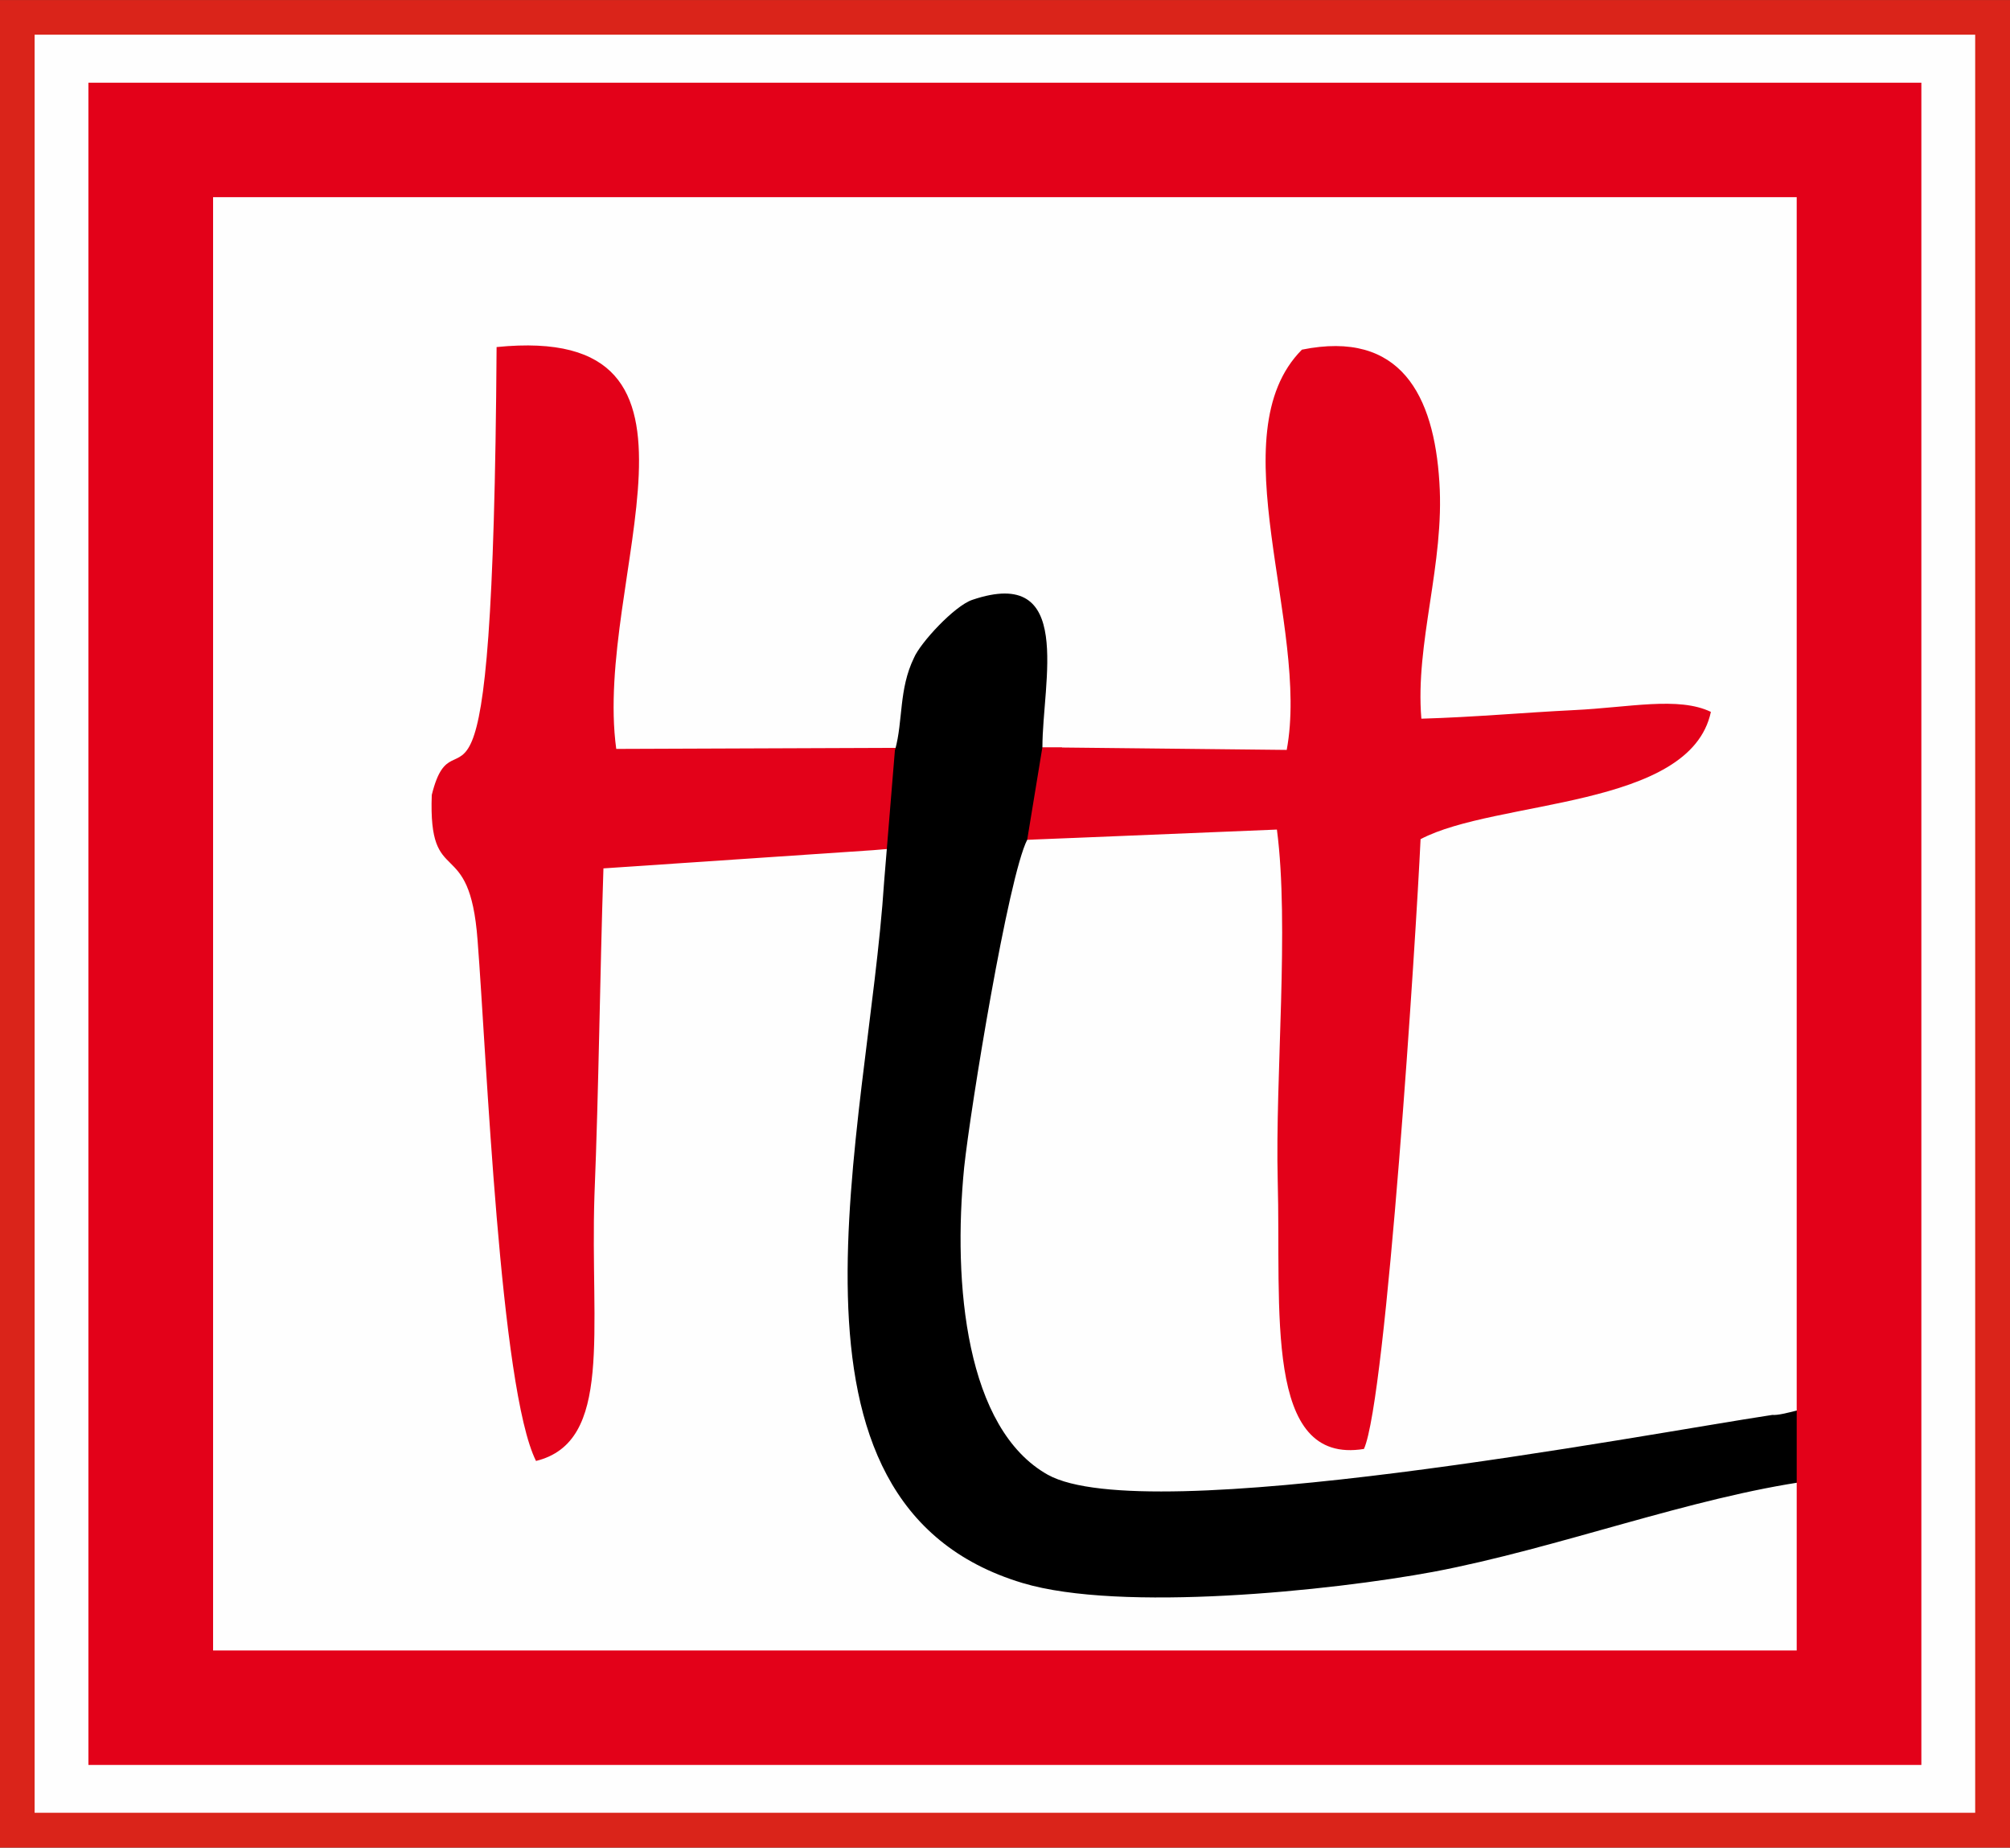
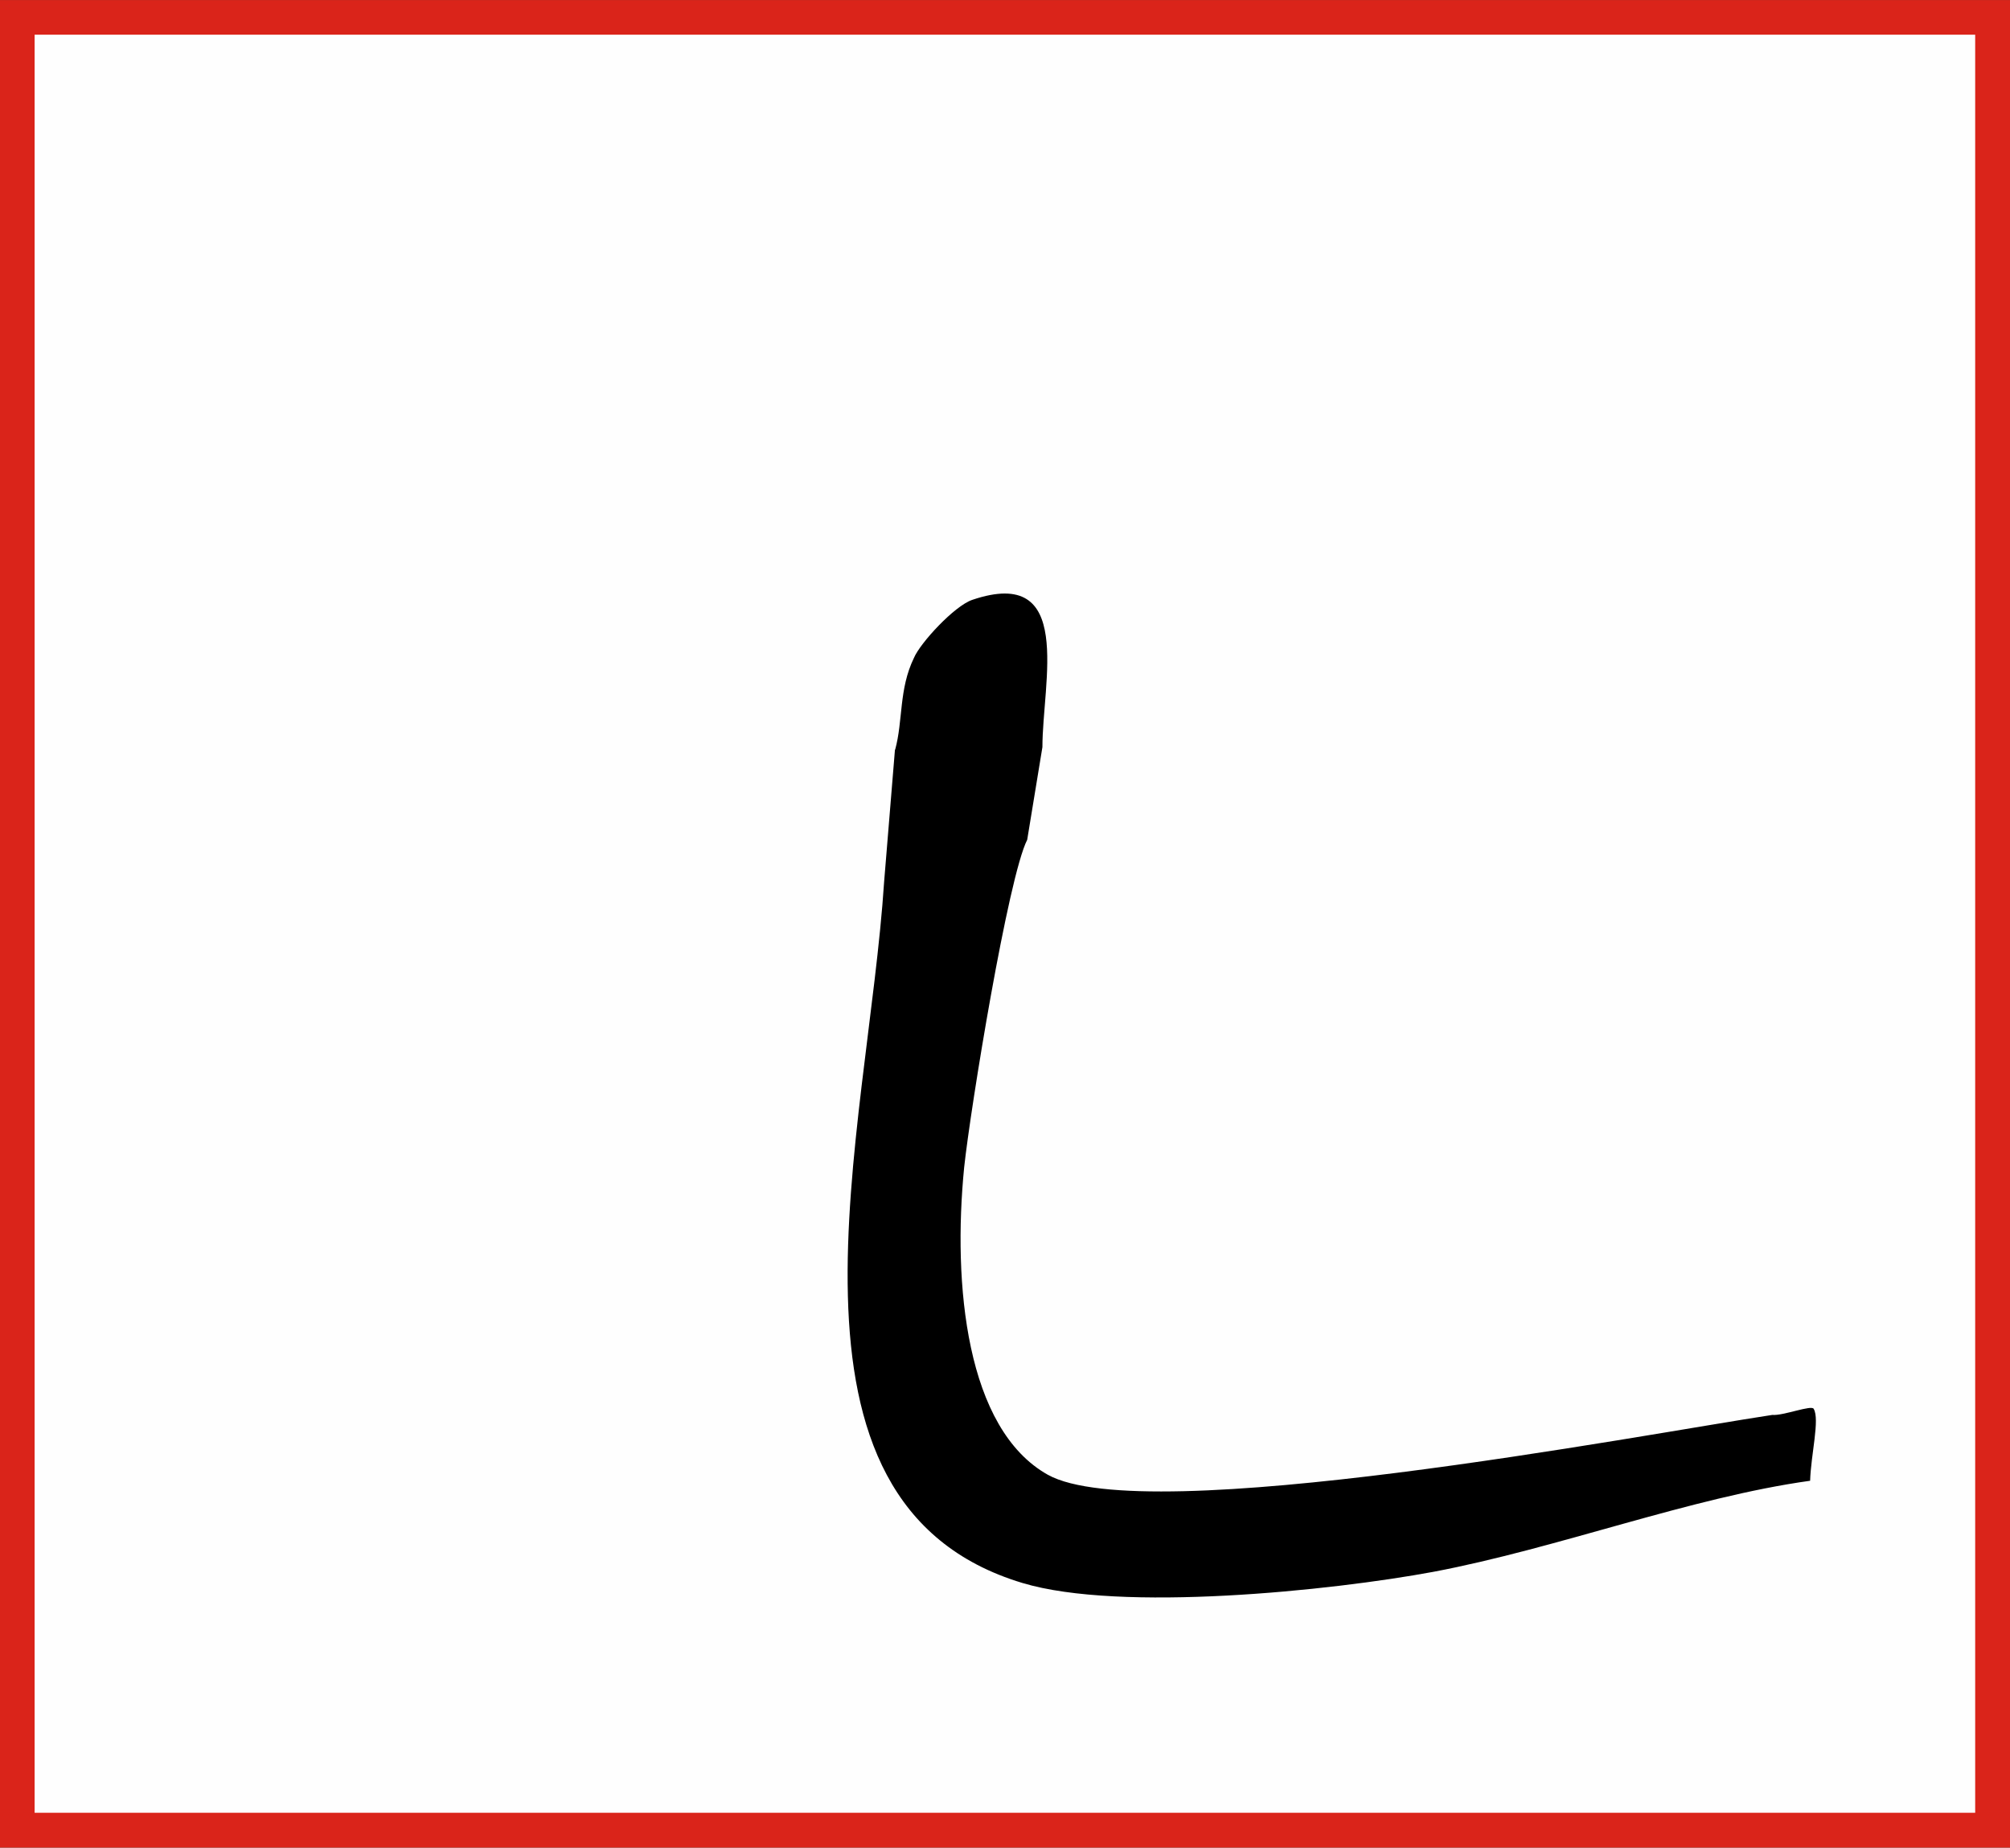
<svg xmlns="http://www.w3.org/2000/svg" xml:space="preserve" width="36.788mm" height="33.809mm" version="1.1" style="shape-rendering:geometricPrecision; text-rendering:geometricPrecision; image-rendering:optimizeQuality; fill-rule:evenodd; clip-rule:evenodd" viewBox="0 0 10.046 9.232">
  <rect x="0" y="0" width="10.046" height="9.232" fill="#333333" stroke="none" />
  <defs>
    <style type="text/css">
   
    .fil0 {fill:#FEFEFE}
    .fil3 {fill:black}
    .fil2 {fill:#E30119}
    .fil1 {fill:#DA241A;fill-rule:nonzero}
   
  </style>
  </defs>
  <g id="Ebene_x0020_1">
    <polygon class="fil0" points="0.087,0.087 9.959,0.087 9.959,9.145 0.087,9.145 " />
    <path class="fil1" d="M0.087 0l9.872 0 0.087 0 0 0.087 0 9.059 0 0.087 -0.087 0 -9.872 0 -0.087 0 0 -0.087 0 -9.059 0 -0.087 0.087 0zm9.785 0.173l-9.699 0 0 8.885 9.699 0 0 -8.885z" />
-     <path class="fil2" d="M5.362 4.188l-0 -0.001 1.02 -0.042c0.063,0.48 -0.009,1.234 0.004,1.753 0.018,0.645 -0.072,1.424 0.431,1.342 0.112,-0.247 0.261,-2.567 0.283,-3.047 0.377,-0.199 1.348,-0.151 1.451,-0.636 -0.162,-0.078 -0.409,-0.022 -0.683,-0.009 -0.261,0.013 -0.494,0.035 -0.764,0.043 -0.032,-0.377 0.117,-0.775 0.09,-1.182 -0.027,-0.433 -0.193,-0.762 -0.687,-0.662 -0.422,0.424 0.04,1.381 -0.076,2l-1.123 -0.012 -0 -0.001 -0.072 0 -0.026 -0 -0 0 -2.13 0.008c-0.117,-0.853 0.616,-2.13 -0.598,-2.008 -0.018,2.757 -0.202,1.744 -0.324,2.238 -0.018,0.48 0.189,0.186 0.229,0.727 0.045,0.576 0.112,2.242 0.292,2.601 0.386,-0.095 0.27,-0.649 0.292,-1.325 0.022,-0.545 0.027,-1.091 0.045,-1.636l1.348 -0.091c0.467,-0.039 0.431,-0.039 0.997,-0.061z" />
    <path class="fil3" d="M4.473 3.746l-0.054 0.658c-0.081,1.251 -0.633,3.108 0.692,3.506 0.49,0.147 1.541,0.039 2.053,-0.056 0.62,-0.117 1.285,-0.372 1.883,-0.455 0.004,-0.13 0.049,-0.307 0.018,-0.359 -0.009,-0.022 -0.153,0.035 -0.207,0.03 -0.66,0.1 -3.131,0.571 -3.621,0.299 -0.409,-0.229 -0.476,-0.952 -0.418,-1.537 0.032,-0.299 0.22,-1.45 0.315,-1.636l0.076 -0.463c0,-0.325 0.162,-0.909 -0.35,-0.736 -0.09,0.03 -0.261,0.216 -0.292,0.29 -0.076,0.156 -0.054,0.312 -0.094,0.459z" />
-     <path class="fil2" d="M0.442 0.413l9.161 0 0 8.406 -9.161 0 0 -8.406zm0.623 0.572l7.915 0 0 7.262 -7.915 0 0 -7.262z" />
  </g>
</svg>